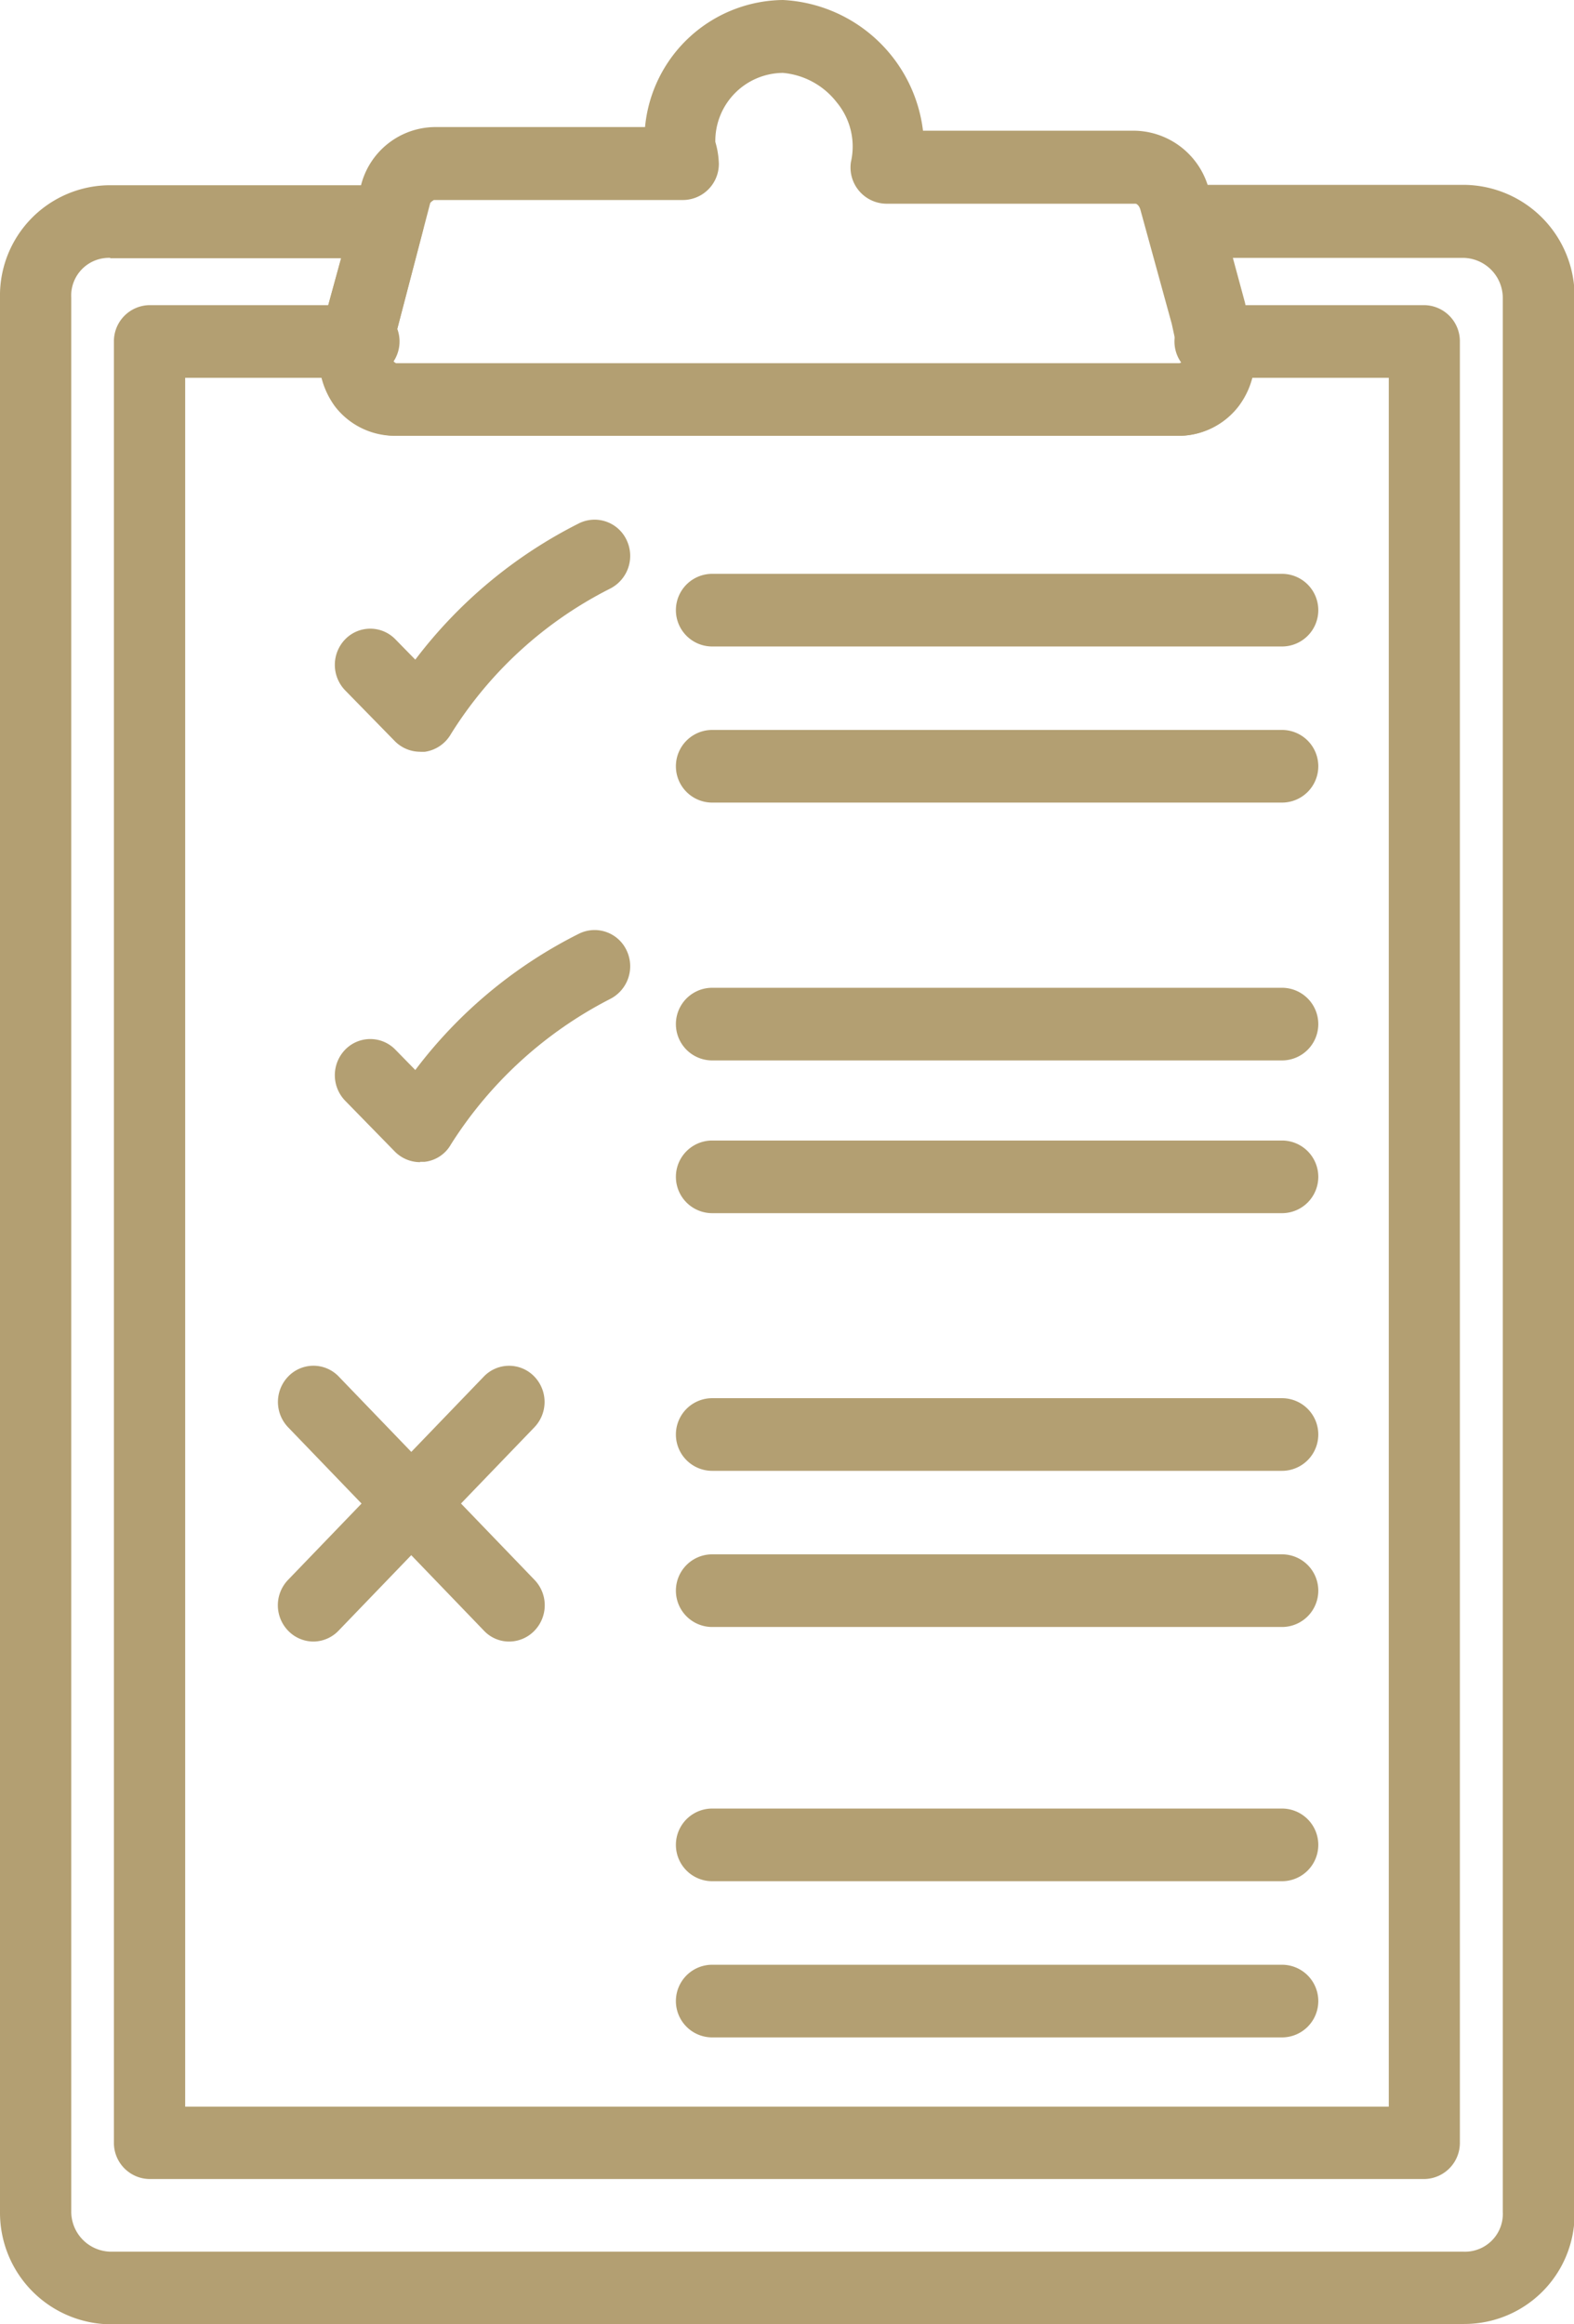
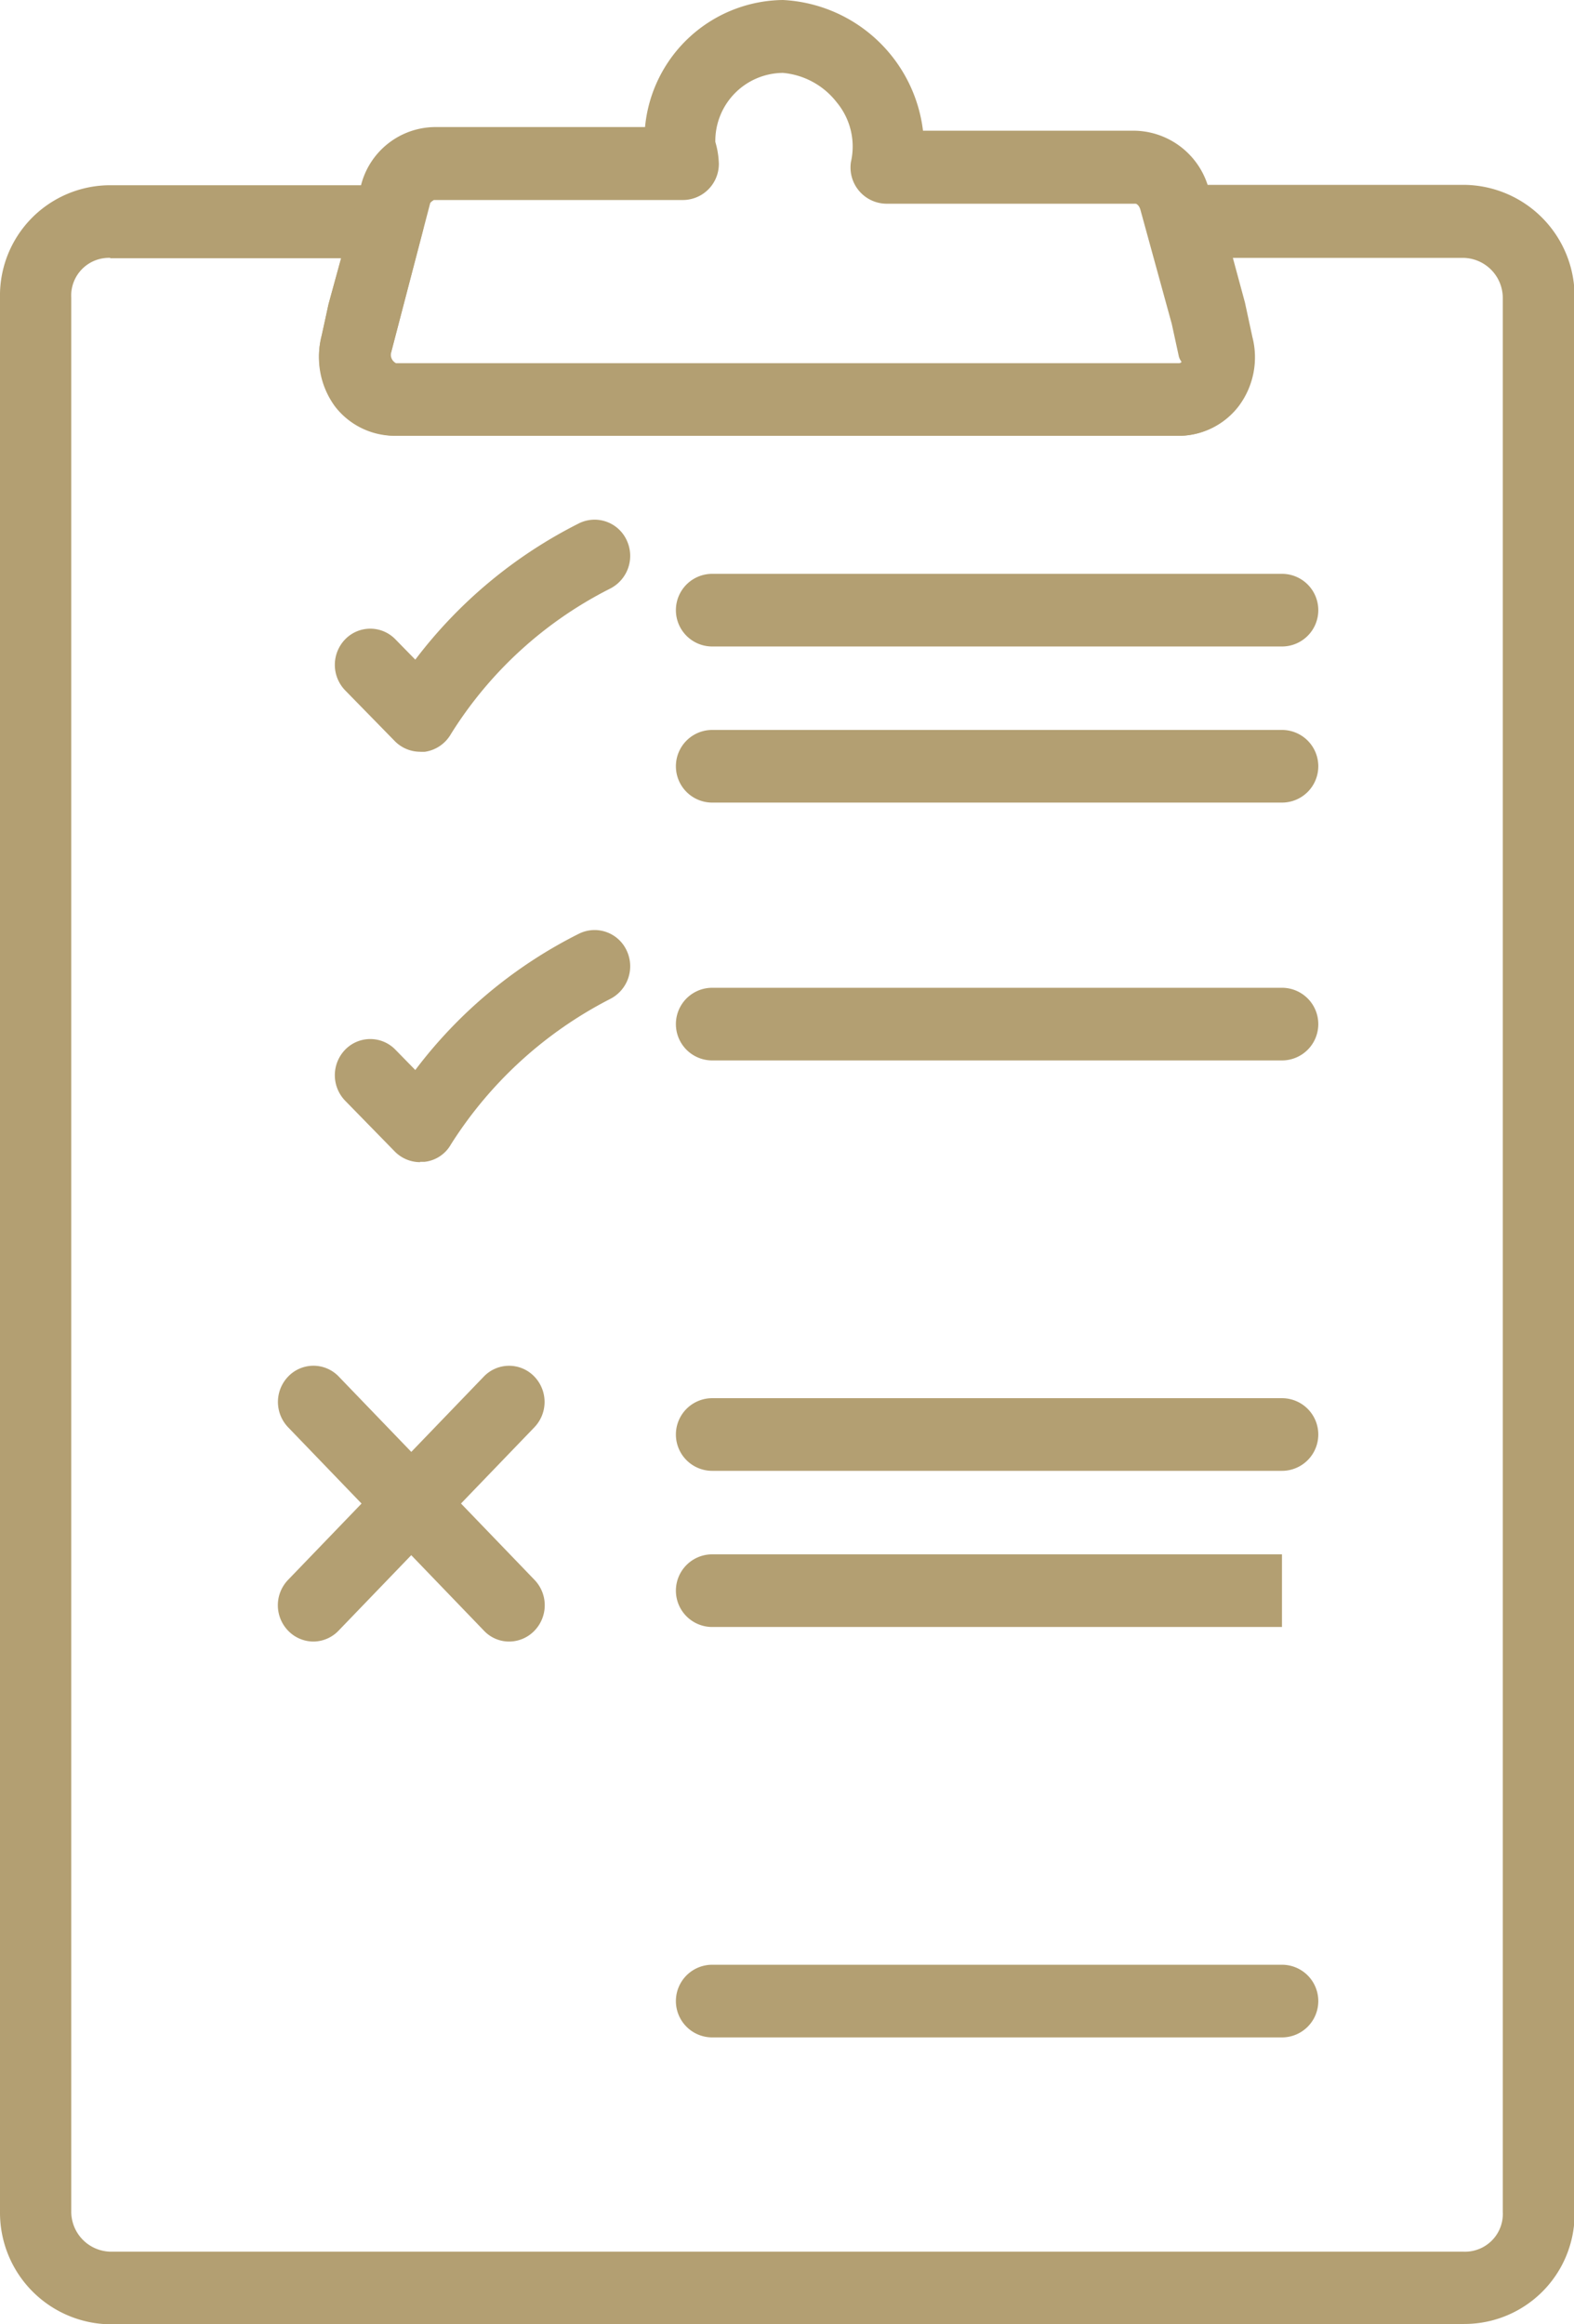
<svg xmlns="http://www.w3.org/2000/svg" width="36.976" height="54.583" viewBox="0 0 36.976 54.583">
  <defs>
    <clipPath id="clip-path">
      <rect id="Rectangle_325" data-name="Rectangle 325" width="36.976" height="54.583" transform="translate(0 0)" fill="#fff" />
    </clipPath>
  </defs>
  <g id="Group_114" data-name="Group 114" clip-path="url(#clip-path)">
    <path id="Path_596" data-name="Path 596" d="M414.382,90.867H382.594A2.621,2.621,0,0,1,380,88.223V43.277a2.59,2.59,0,0,1,2.594-2.644h6.525a.842.842,0,0,1,.668.341.868.868,0,0,1,.142.742l-.744,2.857a.225.225,0,0,0,.117.239h18.4c.051,0,.084-.009.093-.034a.291.291,0,0,0,.017-.188l-.175-.793-.577-2.09a.874.874,0,0,1,.142-.742.832.832,0,0,1,.67-.341h6.524a2.621,2.621,0,0,1,2.594,2.644V88.215a2.589,2.589,0,0,1-2.594,2.644ZM382.594,42.339a.886.886,0,0,0-.92.938V88.223a.941.941,0,0,0,.92.938h31.788a.888.888,0,0,0,.921-.938V43.277a.943.943,0,0,0-.921-.938h-5.42l.284,1.049.175.81a1.91,1.91,0,0,1-.326,1.629,1.776,1.776,0,0,1-1.414.691h-18.4a1.8,1.8,0,0,1-1.406-.742,1.9,1.9,0,0,1-.318-1.621l.159-.716.3-1.092h-5.429Z" transform="translate(-380 -36.283)" fill="#b39f72" />
-     <path id="Path_597" data-name="Path 597" d="M412.4,86.339H382.455a.848.848,0,0,1-.837-.853v-42.3a.848.848,0,0,1,.837-.853h5.02a.853.853,0,0,1,0,1.706h-4.183v40.6h28.275v-40.6h-4.182a.853.853,0,0,1,0-1.706H412.4a.848.848,0,0,1,.837.853v42.3A.848.848,0,0,1,412.4,86.339Z" transform="translate(-378.942 -35.167)" fill="#b39f72" />
    <path id="Path_598" data-name="Path 598" d="M404.726,48.234h-18.4a1.769,1.769,0,0,1-1.414-.682,1.945,1.945,0,0,1-.318-1.655l.159-.751.761-2.78a1.809,1.809,0,0,1,1.724-1.382h4.952A3.291,3.291,0,0,1,395.432,38a3.493,3.493,0,0,1,3.288,3.07h4.994a1.838,1.838,0,0,1,1.74,1.45l.736,2.67.16.725a1.656,1.656,0,0,1-.142,1.475,1.735,1.735,0,0,1-1.5.844Zm-17.484-5.544s-.091.051-.1.085l-.92,3.514a.337.337,0,0,0,0,.213.131.131,0,0,0,.093.034h18.4c.06,0,.076-.034.076-.043a.35.35,0,0,1-.06-.119l-.167-.767-.736-2.678c-.025-.094-.083-.145-.117-.145h-5.855a.851.851,0,0,1-.829-.981,1.624,1.624,0,0,0-.334-1.4,1.8,1.8,0,0,0-1.264-.691,1.6,1.6,0,0,0-1.588,1.62,2,2,0,0,1,.083.512.847.847,0,0,1-.837.853h-5.855Z" transform="translate(-377.037 -38)" fill="#b39f72" />
    <path id="Path_599" data-name="Path 599" d="M403.831,47.853H390.446a.853.853,0,0,1,0-1.706h13.385a.853.853,0,0,1,0,1.706Z" transform="translate(-373.715 -32.671)" fill="#b39f72" />
    <path id="Path_600" data-name="Path 600" d="M403.831,50.069H390.446a.853.853,0,0,1,0-1.706h13.385a.853.853,0,0,1,0,1.706Z" transform="translate(-373.715 -31.221)" fill="#b39f72" />
    <path id="Path_601" data-name="Path 601" d="M386.762,50.829a.835.835,0,0,1-.594-.247L385,49.388a.862.862,0,0,1,0-1.2.822.822,0,0,1,1.179,0l.468.478a11.041,11.041,0,0,1,3.857-3.207.83.83,0,0,1,1.112.409.862.862,0,0,1-.4,1.134,9.392,9.392,0,0,0-3.732,3.411.845.845,0,0,1-.619.418h-.1Z" transform="translate(-376.891 -33.175)" fill="#b39f72" />
    <path id="Path_602" data-name="Path 602" d="M403.831,53.73H390.446a.853.853,0,0,1,0-1.706h13.385a.853.853,0,0,1,0,1.706Z" transform="translate(-373.715 -28.827)" fill="#b39f72" />
-     <path id="Path_603" data-name="Path 603" d="M403.831,55.9H390.446a.853.853,0,0,1,0-1.706h13.385a.853.853,0,0,1,0,1.706Z" transform="translate(-373.715 -27.41)" fill="#b39f72" />
    <path id="Path_604" data-name="Path 604" d="M386.762,56.656a.835.835,0,0,1-.594-.247L385,55.214a.862.862,0,0,1,0-1.2.822.822,0,0,1,1.179,0l.468.478a10.952,10.952,0,0,1,3.857-3.207.83.83,0,0,1,1.112.409.862.862,0,0,1-.4,1.134,9.608,9.608,0,0,0-3.732,3.411.812.812,0,0,1-.619.409h-.109Z" transform="translate(-376.891 -29.364)" fill="#b39f72" />
    <path id="Path_605" data-name="Path 605" d="M403.831,59.557H390.446a.853.853,0,0,1,0-1.706h13.385a.853.853,0,0,1,0,1.706Z" transform="translate(-373.715 -25.016)" fill="#b39f72" />
-     <path id="Path_606" data-name="Path 606" d="M403.831,61.774H390.446a.853.853,0,0,1,0-1.706h13.385a.853.853,0,0,1,0,1.706Z" transform="translate(-373.715 -23.566)" fill="#b39f72" />
-     <path id="Path_607" data-name="Path 607" d="M403.831,65.383H390.446a.853.853,0,0,1,0-1.706h13.385a.853.853,0,0,1,0,1.706Z" transform="translate(-373.715 -21.205)" fill="#b39f72" />
+     <path id="Path_606" data-name="Path 606" d="M403.831,61.774H390.446a.853.853,0,0,1,0-1.706h13.385Z" transform="translate(-373.715 -23.566)" fill="#b39f72" />
    <path id="Path_608" data-name="Path 608" d="M403.831,67.6H390.446a.853.853,0,0,1,0-1.706h13.385a.853.853,0,0,1,0,1.706Z" transform="translate(-373.715 -19.754)" fill="#b39f72" />
    <path id="Path_609" data-name="Path 609" d="M389.381,63.868a.81.81,0,0,1-.594-.256l-4.6-4.776a.86.86,0,0,1,.01-1.2.822.822,0,0,1,1.179.008l4.6,4.776a.86.86,0,0,1-.008,1.2A.828.828,0,0,1,389.381,63.868Z" transform="translate(-377.419 -25.318)" fill="#b39f72" />
    <path id="Path_610" data-name="Path 610" d="M384.781,63.868a.828.828,0,0,1-.586-.247.86.86,0,0,1-.01-1.2l4.6-4.776a.822.822,0,0,1,1.179-.008.86.86,0,0,1,.008,1.2l-4.6,4.776A.826.826,0,0,1,384.781,63.868Z" transform="translate(-377.419 -25.318)" fill="#b39f72" />
  </g>
</svg>